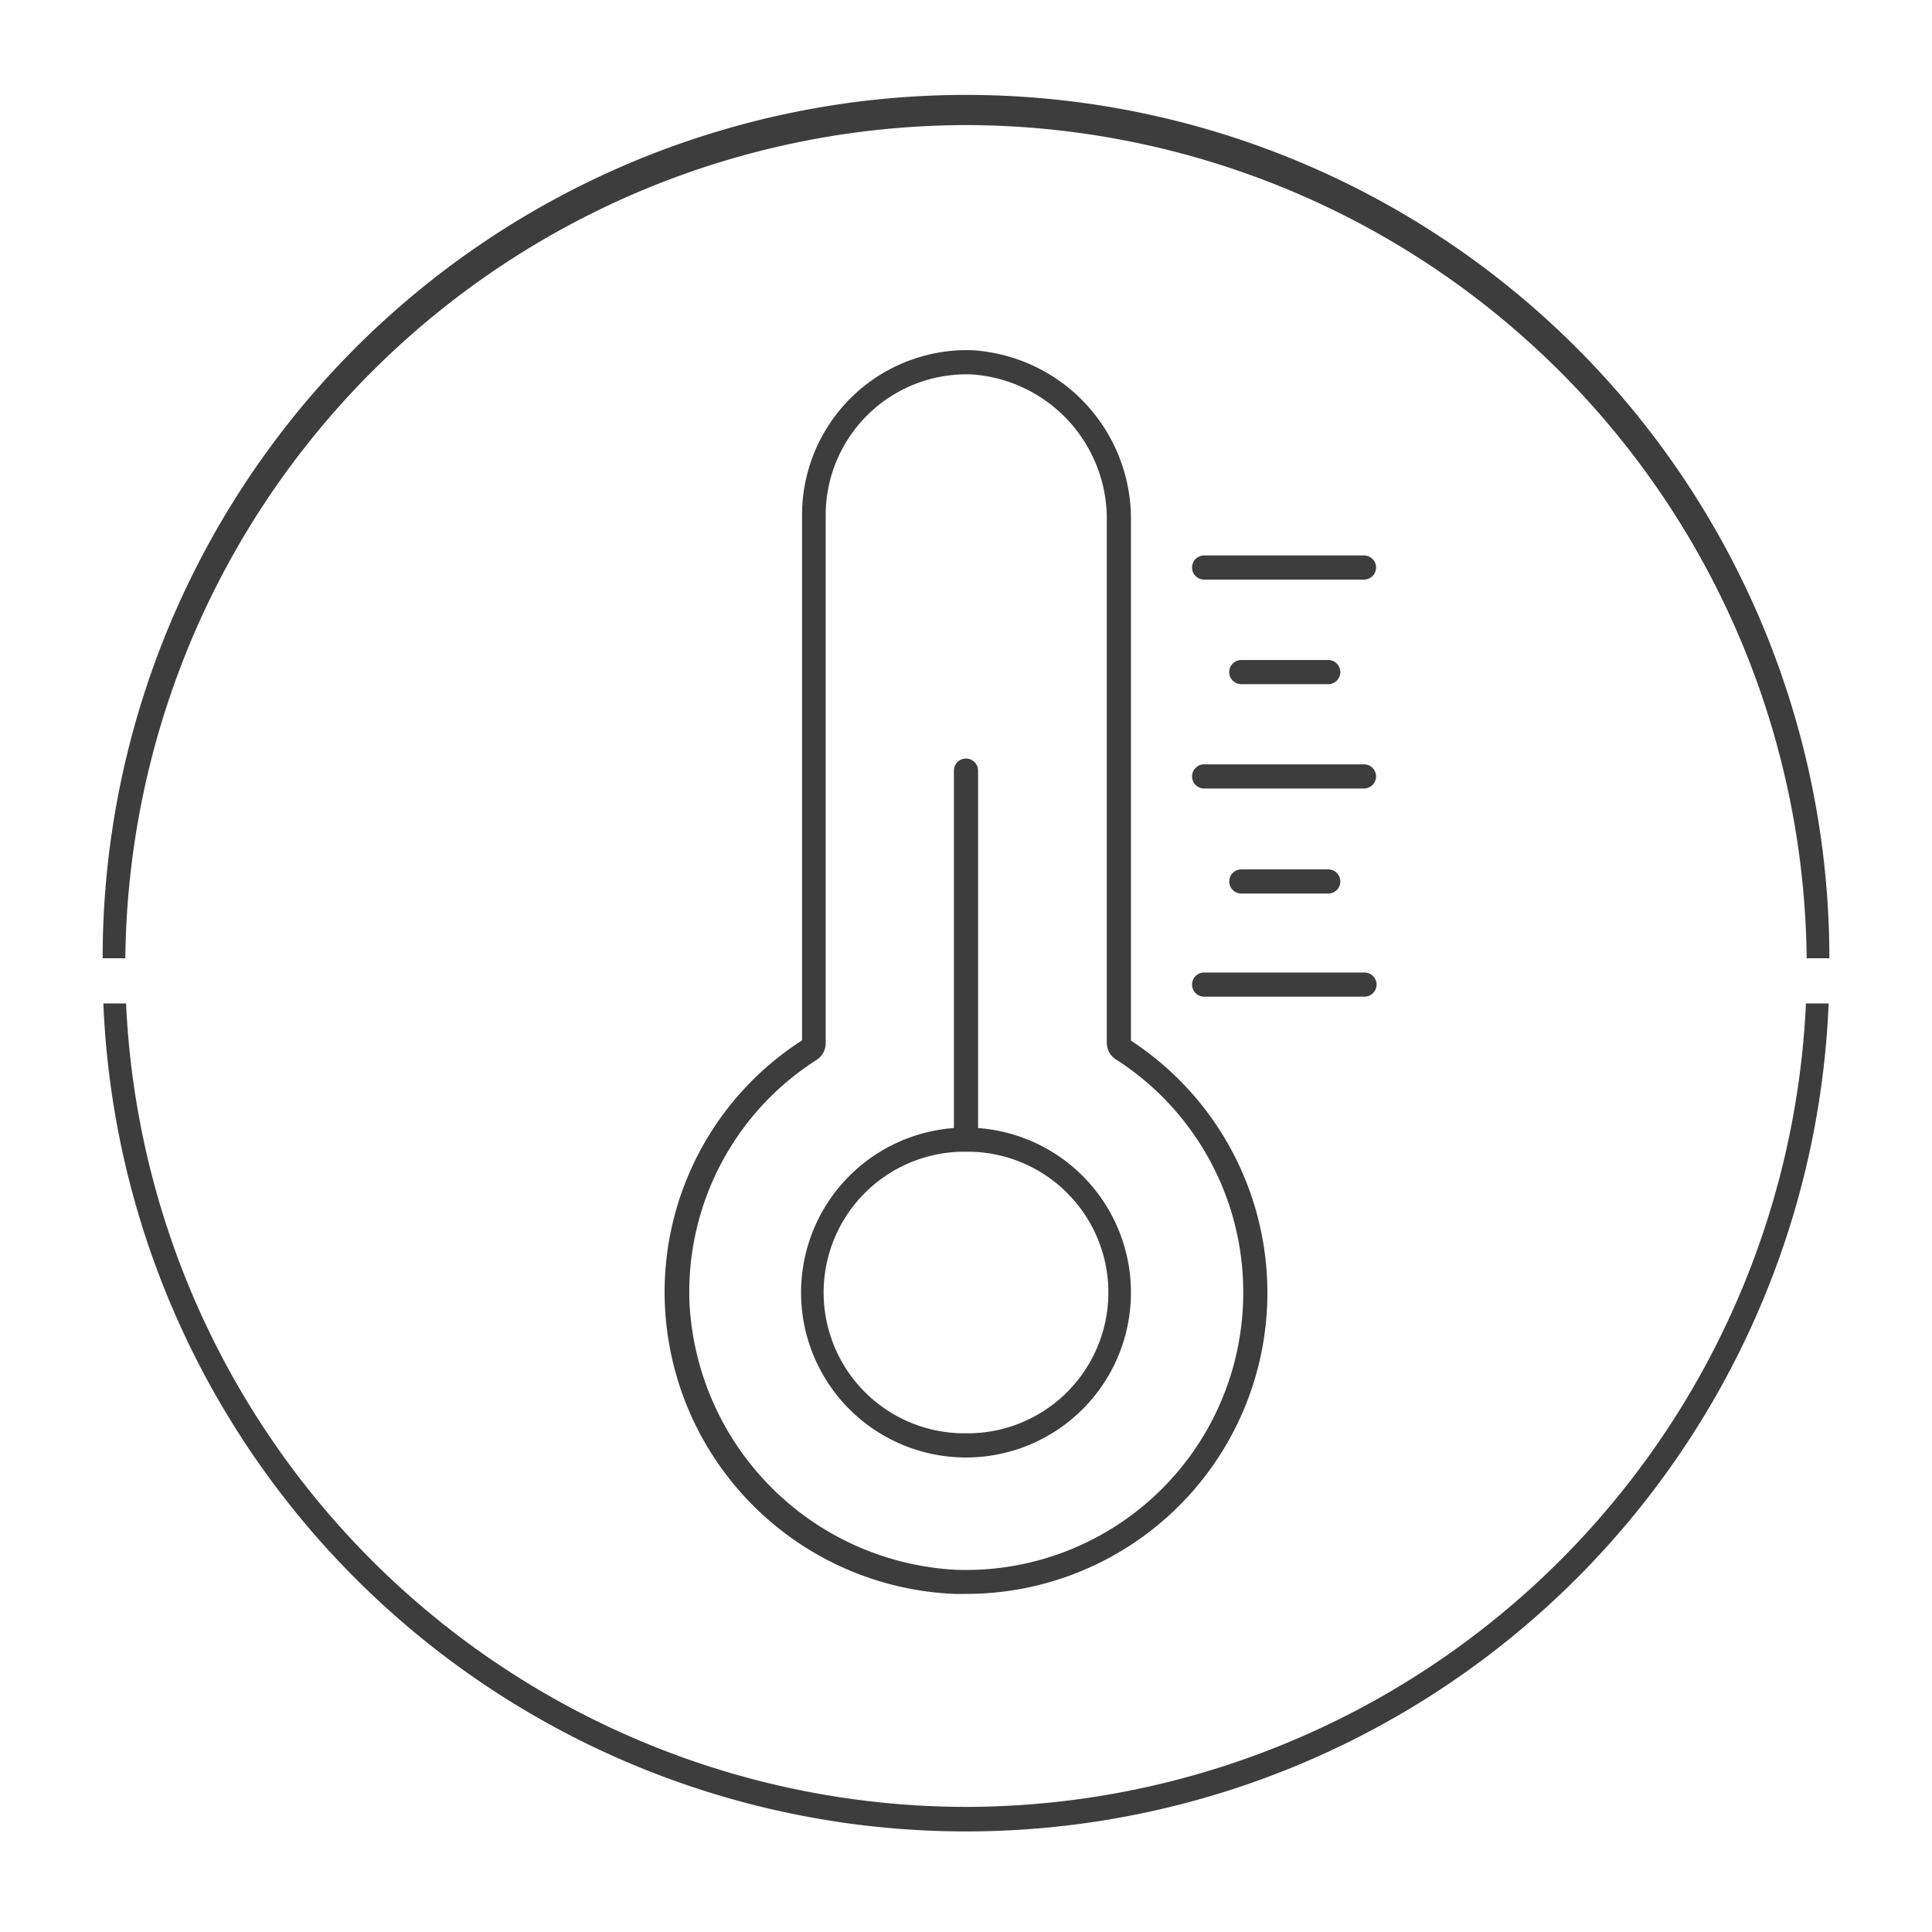
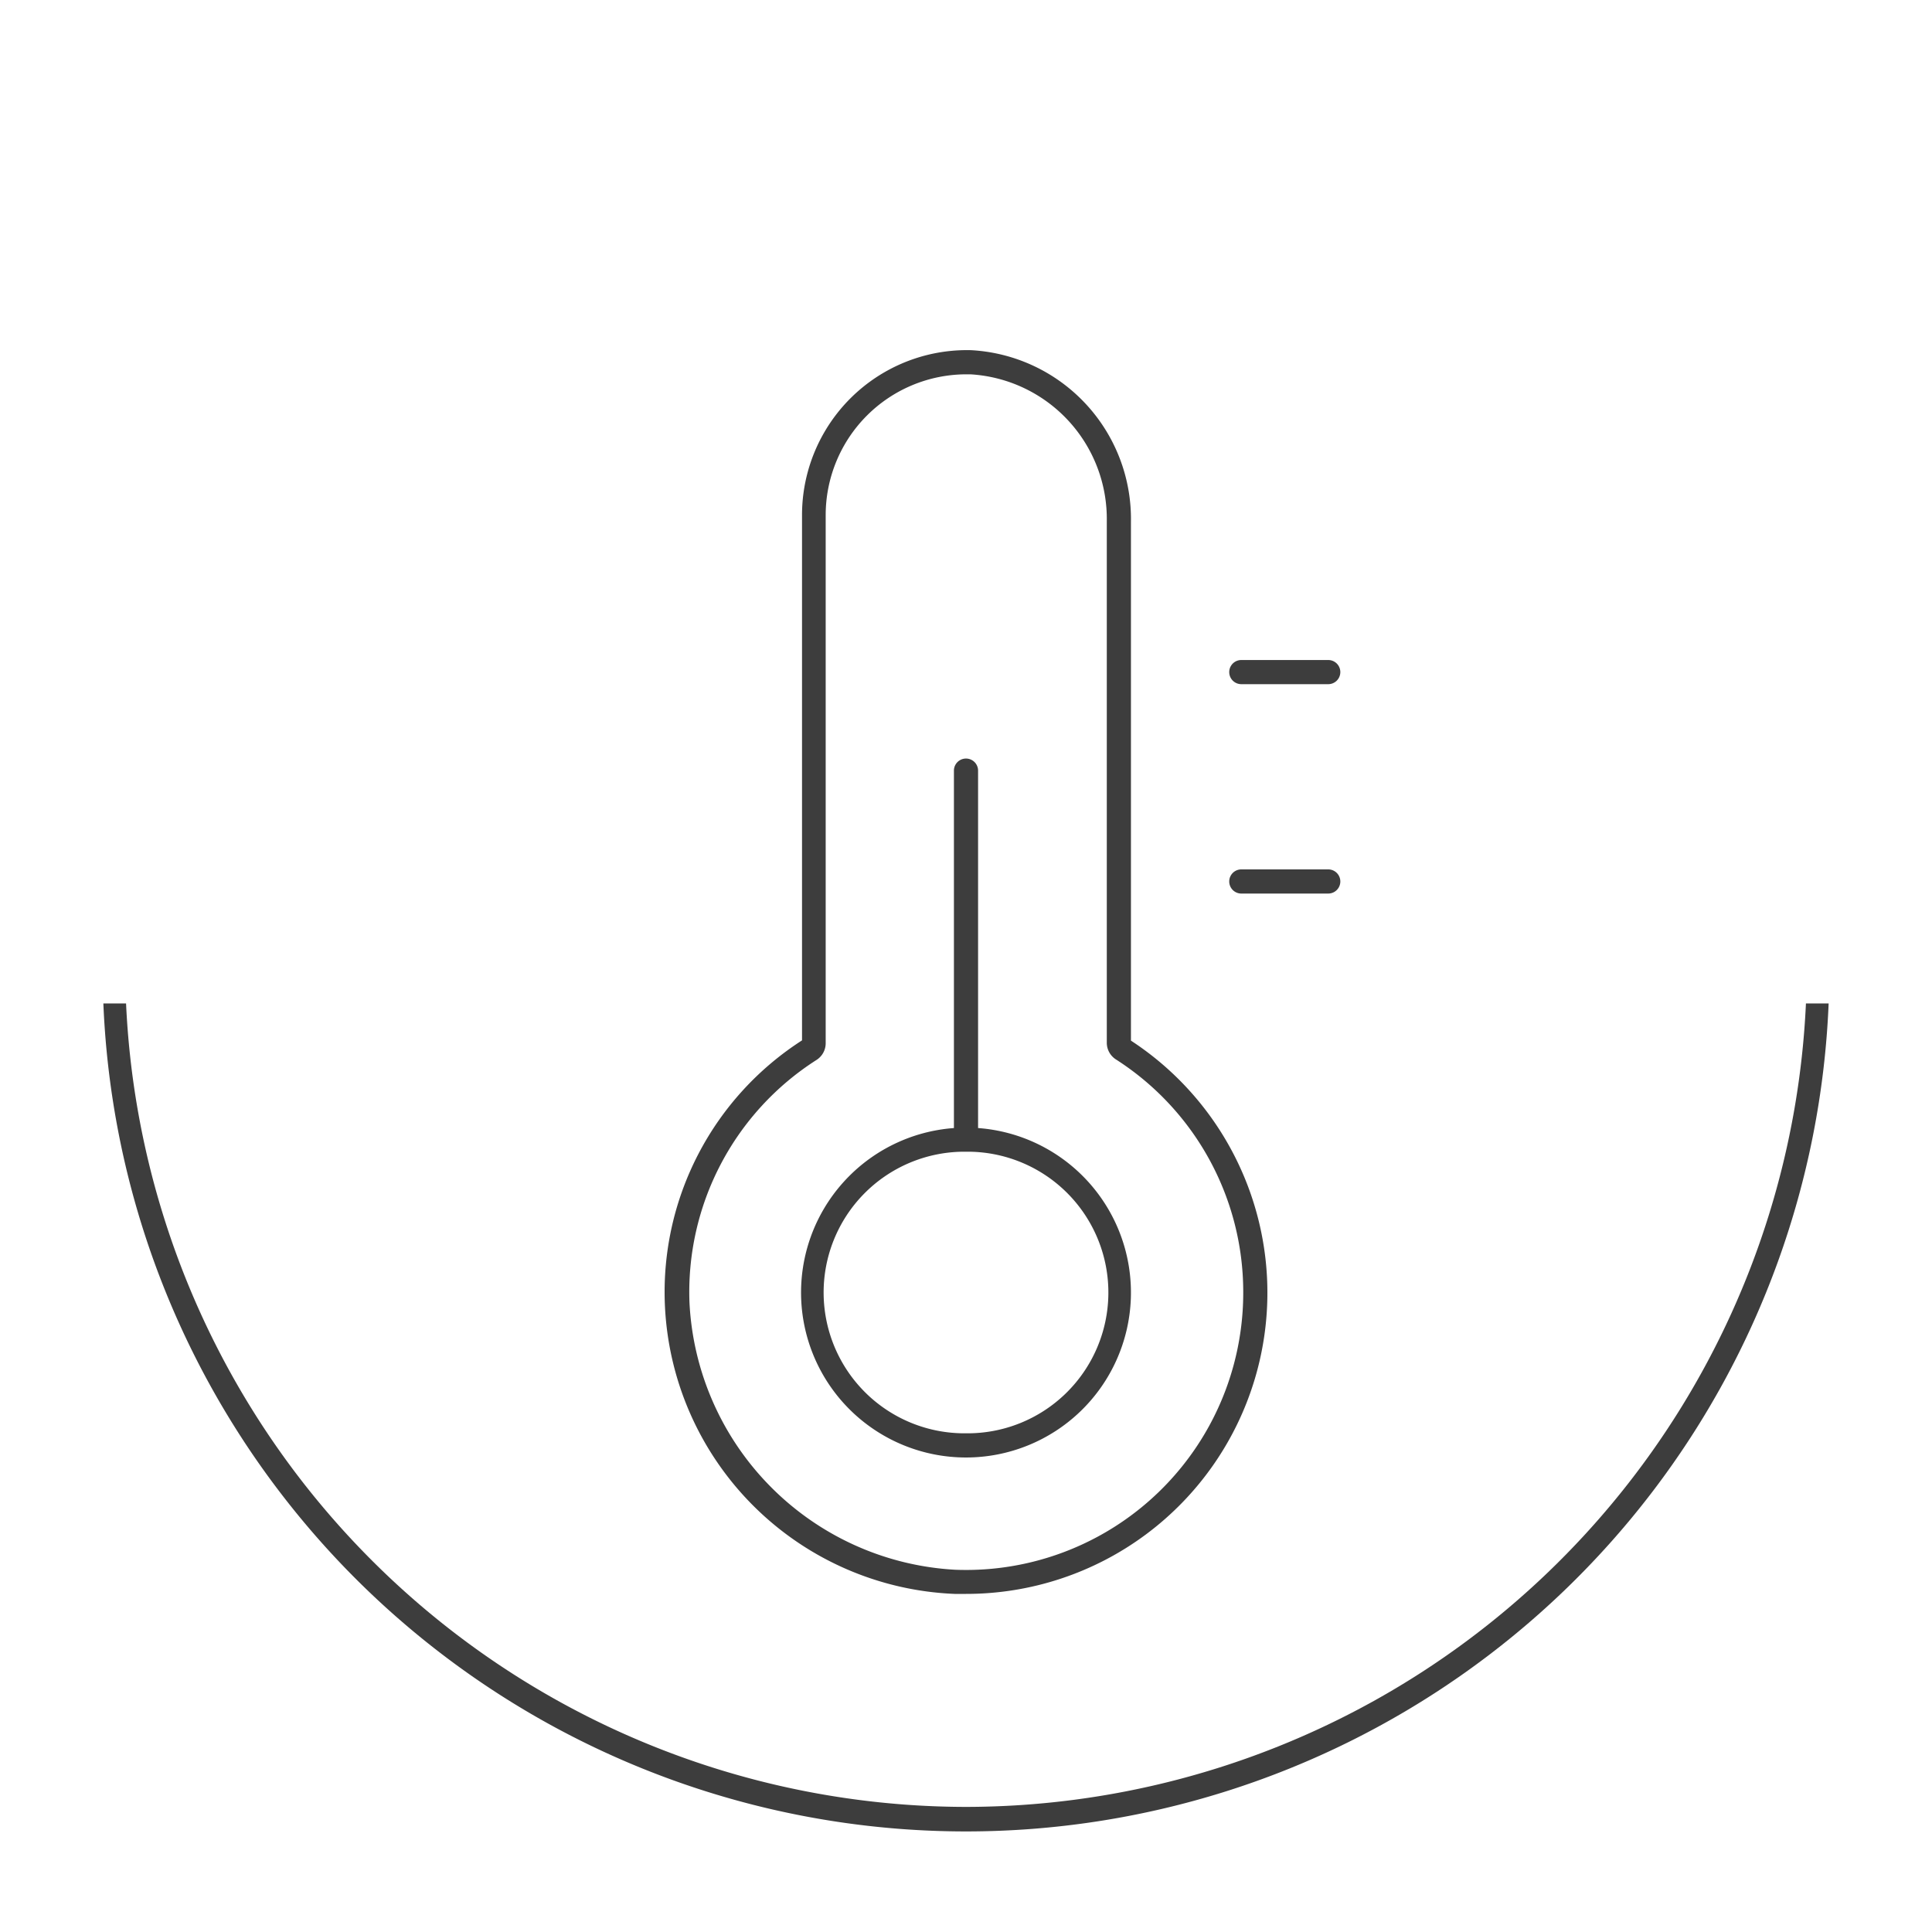
<svg xmlns="http://www.w3.org/2000/svg" id="Layer_1" data-name="Layer 1" viewBox="0 0 80 80">
  <defs>
    <style>.cls-1{fill:#3d3d3d;}</style>
  </defs>
  <title>iconos-pieles</title>
-   <path class="cls-1" d="M40,5.18a34.86,34.86,0,0,1,34.81,34.5h.94a35.75,35.75,0,0,0-71.5,0h.94A34.86,34.86,0,0,1,40,5.18Z" />
  <path class="cls-1" d="M40,74.82A34.86,34.86,0,0,1,5.22,41.55H4.28a35.75,35.75,0,0,0,71.44,0h-.94A34.86,34.86,0,0,1,40,74.82Z" />
  <path class="cls-1" d="M40.5,46.71V31.91a.5.5,0,0,0-1,0v14.8a6.83,6.83,0,1,0,1,0ZM40,59.35a5.83,5.83,0,0,1-.13-11.66l.13,0,.13,0A5.83,5.83,0,0,1,40,59.35Z" />
  <path class="cls-1" d="M40.21,14.5a6.83,6.83,0,0,0-7,6.83V43.08A12.39,12.39,0,0,0,27.53,54a12.52,12.52,0,0,0,12,12H40a12.47,12.47,0,0,0,6.83-22.91V21.6A7,7,0,0,0,40.21,14.5Zm11.27,39A11.48,11.48,0,0,1,39.55,65a11.66,11.66,0,0,1-11-11.06,11.4,11.4,0,0,1,5.26-10.05.82.82,0,0,0,.38-.69V21.33A5.83,5.83,0,0,1,40,15.5h.18a6,6,0,0,1,5.65,6.09V43.18a.82.82,0,0,0,.38.69A11.44,11.44,0,0,1,51.48,53.51Z" />
-   <path class="cls-1" d="M56.48,23H49.86a.5.5,0,0,0,0,1h6.62a.5.5,0,0,0,0-1Z" />
  <path class="cls-1" d="M55,28.33a.5.5,0,0,0,0-1h-3.6a.5.5,0,0,0,0,1Z" />
-   <path class="cls-1" d="M56.48,31.65H49.86a.5.5,0,0,0,0,1h6.62a.5.5,0,1,0,0-1Z" />
  <path class="cls-1" d="M55,37a.5.5,0,0,0,0-1h-3.6a.5.5,0,0,0,0,1Z" />
-   <path class="cls-1" d="M57,40.77a.5.5,0,0,0-.5-.5H49.86a.5.5,0,0,0,0,1h6.62A.5.5,0,0,0,57,40.77Z" />
</svg>